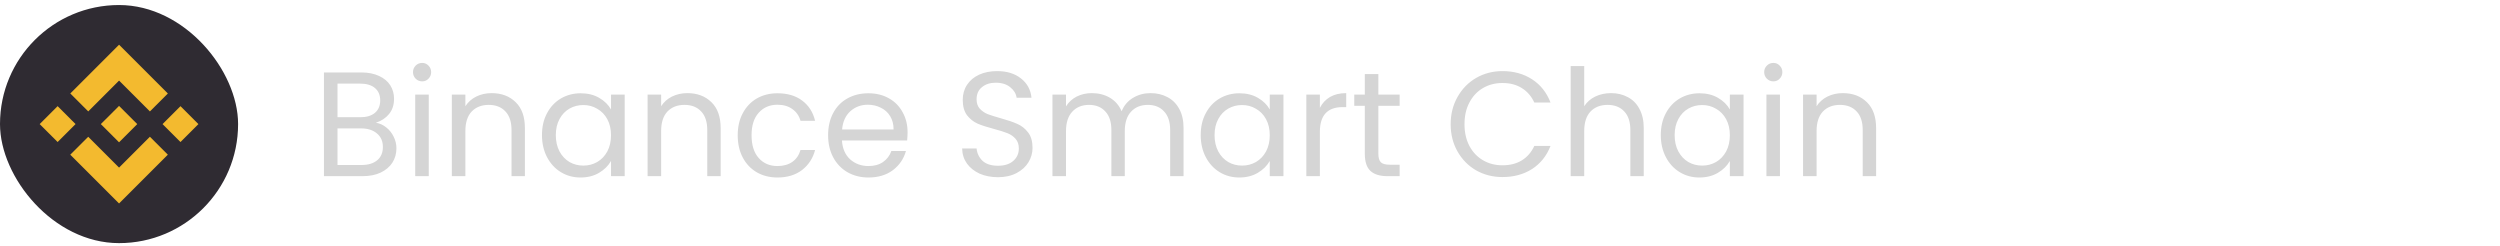
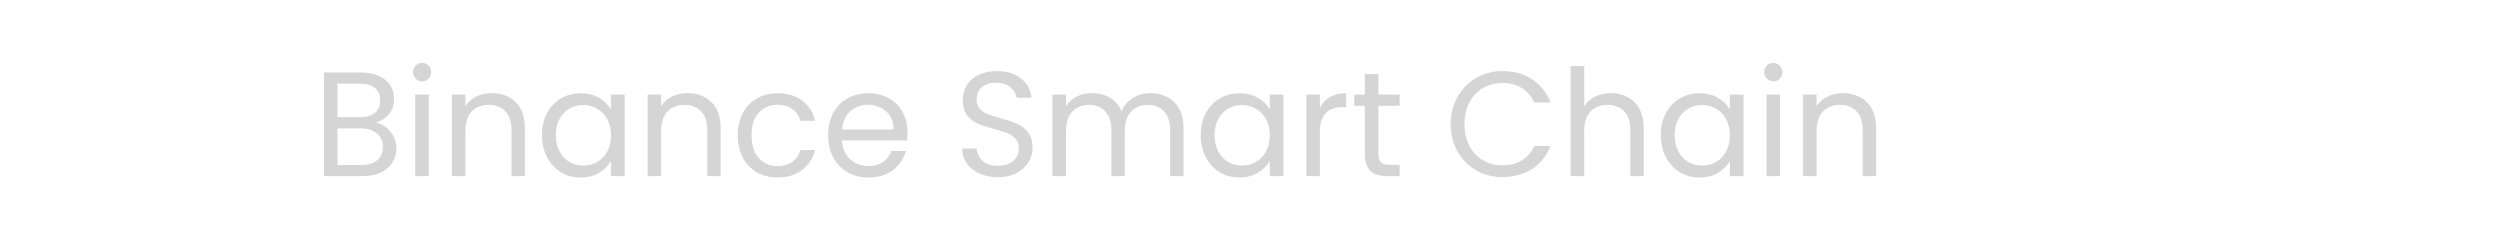
<svg xmlns="http://www.w3.org/2000/svg" width="336" height="33" viewBox="0 0 336 33" fill="none">
-   <rect y="0.676" width="32" height="32" rx="16" fill="#2F2B32" />
-   <path fill-rule="evenodd" clip-rule="evenodd" d="M11.859 14.974L16.002 10.831L20.149 14.977L22.559 12.567L16.002 6.009L9.448 12.563L11.859 14.974ZM5.333 16.677L7.744 14.267L10.154 16.677L7.744 19.087L5.333 16.677ZM16.001 22.525L11.858 18.382L9.444 20.789L9.447 20.793L16.001 27.346L22.558 20.789L20.148 18.378L16.001 22.525ZM21.848 16.679L24.258 14.269L26.668 16.679L24.258 19.089L21.848 16.679ZM16 14.232L18.447 16.678L16 19.127L13.554 16.681V16.674L13.984 16.245L14.193 16.039L16 14.232Z" fill="#F3BA2F" />
  <path d="M50.52 16.496C51.027 16.576 51.487 16.782 51.9 17.116C52.327 17.449 52.66 17.862 52.9 18.356C53.153 18.849 53.28 19.376 53.28 19.936C53.28 20.642 53.1 21.282 52.74 21.856C52.38 22.416 51.853 22.862 51.16 23.196C50.48 23.516 49.673 23.676 48.74 23.676H43.54V9.736H48.54C49.487 9.736 50.293 9.896 50.96 10.216C51.627 10.522 52.127 10.942 52.46 11.476C52.793 12.009 52.96 12.609 52.96 13.276C52.96 14.102 52.733 14.789 52.28 15.336C51.84 15.869 51.253 16.256 50.52 16.496ZM45.36 15.756H48.42C49.273 15.756 49.933 15.556 50.4 15.156C50.867 14.756 51.1 14.202 51.1 13.496C51.1 12.789 50.867 12.236 50.4 11.836C49.933 11.436 49.26 11.236 48.38 11.236H45.36V15.756ZM48.58 22.176C49.487 22.176 50.193 21.962 50.7 21.536C51.207 21.109 51.46 20.516 51.46 19.756C51.46 18.982 51.193 18.376 50.66 17.936C50.127 17.482 49.413 17.256 48.52 17.256H45.36V22.176H48.58ZM56.746 10.936C56.399 10.936 56.106 10.816 55.866 10.576C55.626 10.336 55.506 10.042 55.506 9.696C55.506 9.349 55.626 9.056 55.866 8.816C56.106 8.576 56.399 8.456 56.746 8.456C57.079 8.456 57.359 8.576 57.586 8.816C57.826 9.056 57.946 9.349 57.946 9.696C57.946 10.042 57.826 10.336 57.586 10.576C57.359 10.816 57.079 10.936 56.746 10.936ZM57.626 12.716V23.676H55.806V12.716H57.626ZM66.067 12.516C67.401 12.516 68.481 12.922 69.308 13.736C70.134 14.536 70.547 15.696 70.547 17.216V23.676H68.748V17.476C68.748 16.382 68.474 15.549 67.927 14.976C67.381 14.389 66.634 14.096 65.688 14.096C64.728 14.096 63.961 14.396 63.388 14.996C62.828 15.596 62.547 16.469 62.547 17.616V23.676H60.727V12.716H62.547V14.276C62.907 13.716 63.394 13.282 64.007 12.976C64.634 12.669 65.321 12.516 66.067 12.516ZM72.841 18.156C72.841 17.036 73.067 16.056 73.52 15.216C73.974 14.362 74.594 13.702 75.38 13.236C76.18 12.769 77.067 12.536 78.04 12.536C79.001 12.536 79.834 12.742 80.54 13.156C81.247 13.569 81.774 14.089 82.121 14.716V12.716H83.96V23.676H82.121V21.636C81.76 22.276 81.221 22.809 80.501 23.236C79.794 23.649 78.967 23.856 78.02 23.856C77.047 23.856 76.167 23.616 75.38 23.136C74.594 22.656 73.974 21.982 73.52 21.116C73.067 20.249 72.841 19.262 72.841 18.156ZM82.121 18.176C82.121 17.349 81.954 16.629 81.621 16.016C81.287 15.402 80.834 14.936 80.26 14.616C79.701 14.282 79.081 14.116 78.4 14.116C77.721 14.116 77.1 14.276 76.54 14.596C75.981 14.916 75.534 15.382 75.201 15.996C74.867 16.609 74.701 17.329 74.701 18.156C74.701 18.996 74.867 19.729 75.201 20.356C75.534 20.969 75.981 21.442 76.54 21.776C77.1 22.096 77.721 22.256 78.4 22.256C79.081 22.256 79.701 22.096 80.26 21.776C80.834 21.442 81.287 20.969 81.621 20.356C81.954 19.729 82.121 19.002 82.121 18.176ZM92.376 12.516C93.709 12.516 94.789 12.922 95.616 13.736C96.443 14.536 96.856 15.696 96.856 17.216V23.676H95.056V17.476C95.056 16.382 94.783 15.549 94.236 14.976C93.689 14.389 92.943 14.096 91.996 14.096C91.036 14.096 90.269 14.396 89.696 14.996C89.136 15.596 88.856 16.469 88.856 17.616V23.676H87.036V12.716H88.856V14.276C89.216 13.716 89.703 13.282 90.316 12.976C90.943 12.669 91.629 12.516 92.376 12.516ZM99.149 18.176C99.149 17.042 99.376 16.056 99.829 15.216C100.282 14.362 100.909 13.702 101.709 13.236C102.522 12.769 103.449 12.536 104.489 12.536C105.836 12.536 106.942 12.862 107.809 13.516C108.689 14.169 109.269 15.076 109.549 16.236H107.589C107.402 15.569 107.036 15.042 106.489 14.656C105.956 14.269 105.289 14.076 104.489 14.076C103.449 14.076 102.609 14.436 101.969 15.156C101.329 15.862 101.009 16.869 101.009 18.176C101.009 19.496 101.329 20.516 101.969 21.236C102.609 21.956 103.449 22.316 104.489 22.316C105.289 22.316 105.956 22.129 106.489 21.756C107.022 21.382 107.389 20.849 107.589 20.156H109.549C109.256 21.276 108.669 22.176 107.789 22.856C106.909 23.522 105.809 23.856 104.489 23.856C103.449 23.856 102.522 23.622 101.709 23.156C100.909 22.689 100.282 22.029 99.829 21.176C99.376 20.322 99.149 19.322 99.149 18.176ZM121.978 17.776C121.978 18.122 121.958 18.489 121.918 18.876H113.158C113.224 19.956 113.591 20.802 114.258 21.416C114.938 22.016 115.758 22.316 116.718 22.316C117.504 22.316 118.158 22.136 118.678 21.776C119.211 21.402 119.584 20.909 119.798 20.296H121.758C121.464 21.349 120.878 22.209 119.998 22.876C119.118 23.529 118.024 23.856 116.718 23.856C115.678 23.856 114.744 23.622 113.918 23.156C113.104 22.689 112.464 22.029 111.998 21.176C111.531 20.309 111.298 19.309 111.298 18.176C111.298 17.042 111.524 16.049 111.978 15.196C112.431 14.342 113.064 13.689 113.878 13.236C114.704 12.769 115.651 12.536 116.718 12.536C117.758 12.536 118.678 12.762 119.478 13.216C120.278 13.669 120.891 14.296 121.318 15.096C121.758 15.882 121.978 16.776 121.978 17.776ZM120.098 17.396C120.098 16.702 119.944 16.109 119.638 15.616C119.331 15.109 118.911 14.729 118.378 14.476C117.858 14.209 117.278 14.076 116.638 14.076C115.718 14.076 114.931 14.369 114.278 14.956C113.638 15.542 113.271 16.356 113.178 17.396H120.098ZM134.132 23.816C133.212 23.816 132.385 23.656 131.652 23.336C130.932 23.002 130.365 22.549 129.952 21.976C129.539 21.389 129.325 20.716 129.312 19.956H131.252C131.319 20.609 131.585 21.162 132.052 21.616C132.532 22.056 133.225 22.276 134.132 22.276C134.999 22.276 135.679 22.062 136.172 21.636C136.679 21.196 136.932 20.636 136.932 19.956C136.932 19.422 136.785 18.989 136.492 18.656C136.199 18.322 135.832 18.069 135.392 17.896C134.952 17.722 134.359 17.536 133.612 17.336C132.692 17.096 131.952 16.856 131.392 16.616C130.845 16.376 130.372 16.002 129.972 15.496C129.585 14.976 129.392 14.282 129.392 13.416C129.392 12.656 129.585 11.982 129.972 11.396C130.359 10.809 130.899 10.356 131.592 10.036C132.299 9.716 133.105 9.556 134.012 9.556C135.319 9.556 136.385 9.882 137.212 10.536C138.052 11.189 138.525 12.056 138.632 13.136H136.632C136.565 12.602 136.285 12.136 135.792 11.736C135.299 11.322 134.645 11.116 133.832 11.116C133.072 11.116 132.452 11.316 131.972 11.716C131.492 12.102 131.252 12.649 131.252 13.356C131.252 13.862 131.392 14.276 131.672 14.596C131.965 14.916 132.319 15.162 132.732 15.336C133.159 15.496 133.752 15.682 134.512 15.896C135.432 16.149 136.172 16.402 136.732 16.656C137.292 16.896 137.772 17.276 138.172 17.796C138.572 18.302 138.772 18.996 138.772 19.876C138.772 20.556 138.592 21.196 138.232 21.796C137.872 22.396 137.339 22.882 136.632 23.256C135.925 23.629 135.092 23.816 134.132 23.816ZM154.63 12.516C155.483 12.516 156.243 12.696 156.91 13.056C157.577 13.402 158.103 13.929 158.49 14.636C158.877 15.342 159.07 16.202 159.07 17.216V23.676H157.27V17.476C157.27 16.382 156.997 15.549 156.45 14.976C155.917 14.389 155.19 14.096 154.27 14.096C153.323 14.096 152.57 14.402 152.01 15.016C151.45 15.616 151.17 16.489 151.17 17.636V23.676H149.37V17.476C149.37 16.382 149.097 15.549 148.55 14.976C148.017 14.389 147.29 14.096 146.37 14.096C145.423 14.096 144.67 14.402 144.11 15.016C143.55 15.616 143.27 16.489 143.27 17.636V23.676H141.45V12.716H143.27V14.296C143.63 13.722 144.11 13.282 144.71 12.976C145.323 12.669 145.997 12.516 146.73 12.516C147.65 12.516 148.463 12.722 149.17 13.136C149.877 13.549 150.403 14.156 150.75 14.956C151.057 14.182 151.563 13.582 152.27 13.156C152.977 12.729 153.763 12.516 154.63 12.516ZM161.376 18.156C161.376 17.036 161.602 16.056 162.056 15.216C162.509 14.362 163.129 13.702 163.916 13.236C164.716 12.769 165.602 12.536 166.576 12.536C167.536 12.536 168.369 12.742 169.076 13.156C169.782 13.569 170.309 14.089 170.656 14.716V12.716H172.496V23.676H170.656V21.636C170.296 22.276 169.756 22.809 169.036 23.236C168.329 23.649 167.502 23.856 166.556 23.856C165.582 23.856 164.702 23.616 163.916 23.136C163.129 22.656 162.509 21.982 162.056 21.116C161.602 20.249 161.376 19.262 161.376 18.156ZM170.656 18.176C170.656 17.349 170.489 16.629 170.156 16.016C169.822 15.402 169.369 14.936 168.796 14.616C168.236 14.282 167.616 14.116 166.936 14.116C166.256 14.116 165.636 14.276 165.076 14.596C164.516 14.916 164.069 15.382 163.736 15.996C163.402 16.609 163.236 17.329 163.236 18.156C163.236 18.996 163.402 19.729 163.736 20.356C164.069 20.969 164.516 21.442 165.076 21.776C165.636 22.096 166.256 22.256 166.936 22.256C167.616 22.256 168.236 22.096 168.796 21.776C169.369 21.442 169.822 20.969 170.156 20.356C170.489 19.729 170.656 19.002 170.656 18.176ZM177.391 14.496C177.711 13.869 178.165 13.382 178.751 13.036C179.351 12.689 180.078 12.516 180.931 12.516V14.396H180.451C178.411 14.396 177.391 15.502 177.391 17.716V23.676H175.571V12.716H177.391V14.496ZM185.252 14.216V20.676C185.252 21.209 185.366 21.589 185.592 21.816C185.819 22.029 186.212 22.136 186.772 22.136H188.112V23.676H186.472C185.459 23.676 184.699 23.442 184.192 22.976C183.686 22.509 183.432 21.742 183.432 20.676V14.216H182.012V12.716H183.432V9.956H185.252V12.716H188.112V14.216H185.252ZM194.969 16.696C194.969 15.336 195.276 14.116 195.889 13.036C196.503 11.942 197.336 11.089 198.389 10.476C199.456 9.862 200.636 9.556 201.929 9.556C203.449 9.556 204.776 9.922 205.909 10.656C207.043 11.389 207.869 12.429 208.389 13.776H206.209C205.823 12.936 205.263 12.289 204.529 11.836C203.809 11.382 202.943 11.156 201.929 11.156C200.956 11.156 200.083 11.382 199.309 11.836C198.536 12.289 197.929 12.936 197.489 13.776C197.049 14.602 196.829 15.576 196.829 16.696C196.829 17.802 197.049 18.776 197.489 19.616C197.929 20.442 198.536 21.082 199.309 21.536C200.083 21.989 200.956 22.216 201.929 22.216C202.943 22.216 203.809 21.996 204.529 21.556C205.263 21.102 205.823 20.456 206.209 19.616H208.389C207.869 20.949 207.043 21.982 205.909 22.716C204.776 23.436 203.449 23.796 201.929 23.796C200.636 23.796 199.456 23.496 198.389 22.896C197.336 22.282 196.503 21.436 195.889 20.356C195.276 19.276 194.969 18.056 194.969 16.696ZM216.539 12.516C217.365 12.516 218.112 12.696 218.779 13.056C219.445 13.402 219.965 13.929 220.339 14.636C220.725 15.342 220.919 16.202 220.919 17.216V23.676H219.119V17.476C219.119 16.382 218.845 15.549 218.299 14.976C217.752 14.389 217.005 14.096 216.059 14.096C215.099 14.096 214.332 14.396 213.759 14.996C213.199 15.596 212.919 16.469 212.919 17.616V23.676H211.099V8.876H212.919V14.276C213.279 13.716 213.772 13.282 214.399 12.976C215.039 12.669 215.752 12.516 216.539 12.516ZM223.212 18.156C223.212 17.036 223.438 16.056 223.892 15.216C224.345 14.362 224.965 13.702 225.752 13.236C226.552 12.769 227.438 12.536 228.412 12.536C229.372 12.536 230.205 12.742 230.912 13.156C231.618 13.569 232.145 14.089 232.492 14.716V12.716H234.332V23.676H232.492V21.636C232.132 22.276 231.592 22.809 230.872 23.236C230.165 23.649 229.338 23.856 228.392 23.856C227.418 23.856 226.538 23.616 225.752 23.136C224.965 22.656 224.345 21.982 223.892 21.116C223.438 20.249 223.212 19.262 223.212 18.156ZM232.492 18.176C232.492 17.349 232.325 16.629 231.992 16.016C231.658 15.402 231.205 14.936 230.632 14.616C230.072 14.282 229.452 14.116 228.772 14.116C228.092 14.116 227.472 14.276 226.912 14.596C226.352 14.916 225.905 15.382 225.572 15.996C225.238 16.609 225.072 17.329 225.072 18.156C225.072 18.996 225.238 19.729 225.572 20.356C225.905 20.969 226.352 21.442 226.912 21.776C227.472 22.096 228.092 22.256 228.772 22.256C229.452 22.256 230.072 22.096 230.632 21.776C231.205 21.442 231.658 20.969 231.992 20.356C232.325 19.729 232.492 19.002 232.492 18.176ZM238.347 10.936C238.001 10.936 237.707 10.816 237.467 10.576C237.227 10.336 237.107 10.042 237.107 9.696C237.107 9.349 237.227 9.056 237.467 8.816C237.707 8.576 238.001 8.456 238.347 8.456C238.681 8.456 238.961 8.576 239.187 8.816C239.427 9.056 239.547 9.349 239.547 9.696C239.547 10.042 239.427 10.336 239.187 10.576C238.961 10.816 238.681 10.936 238.347 10.936ZM239.227 12.716V23.676H237.407V12.716H239.227ZM247.669 12.516C249.002 12.516 250.082 12.922 250.909 13.736C251.736 14.536 252.149 15.696 252.149 17.216V23.676H250.349V17.476C250.349 16.382 250.076 15.549 249.529 14.976C248.982 14.389 248.236 14.096 247.289 14.096C246.329 14.096 245.562 14.396 244.989 14.996C244.429 15.596 244.149 16.469 244.149 17.616V23.676H242.329V12.716H244.149V14.276C244.509 13.716 244.996 13.282 245.609 12.976C246.236 12.669 246.922 12.516 247.669 12.516Z" fill="#D5D5D5" />
</svg>